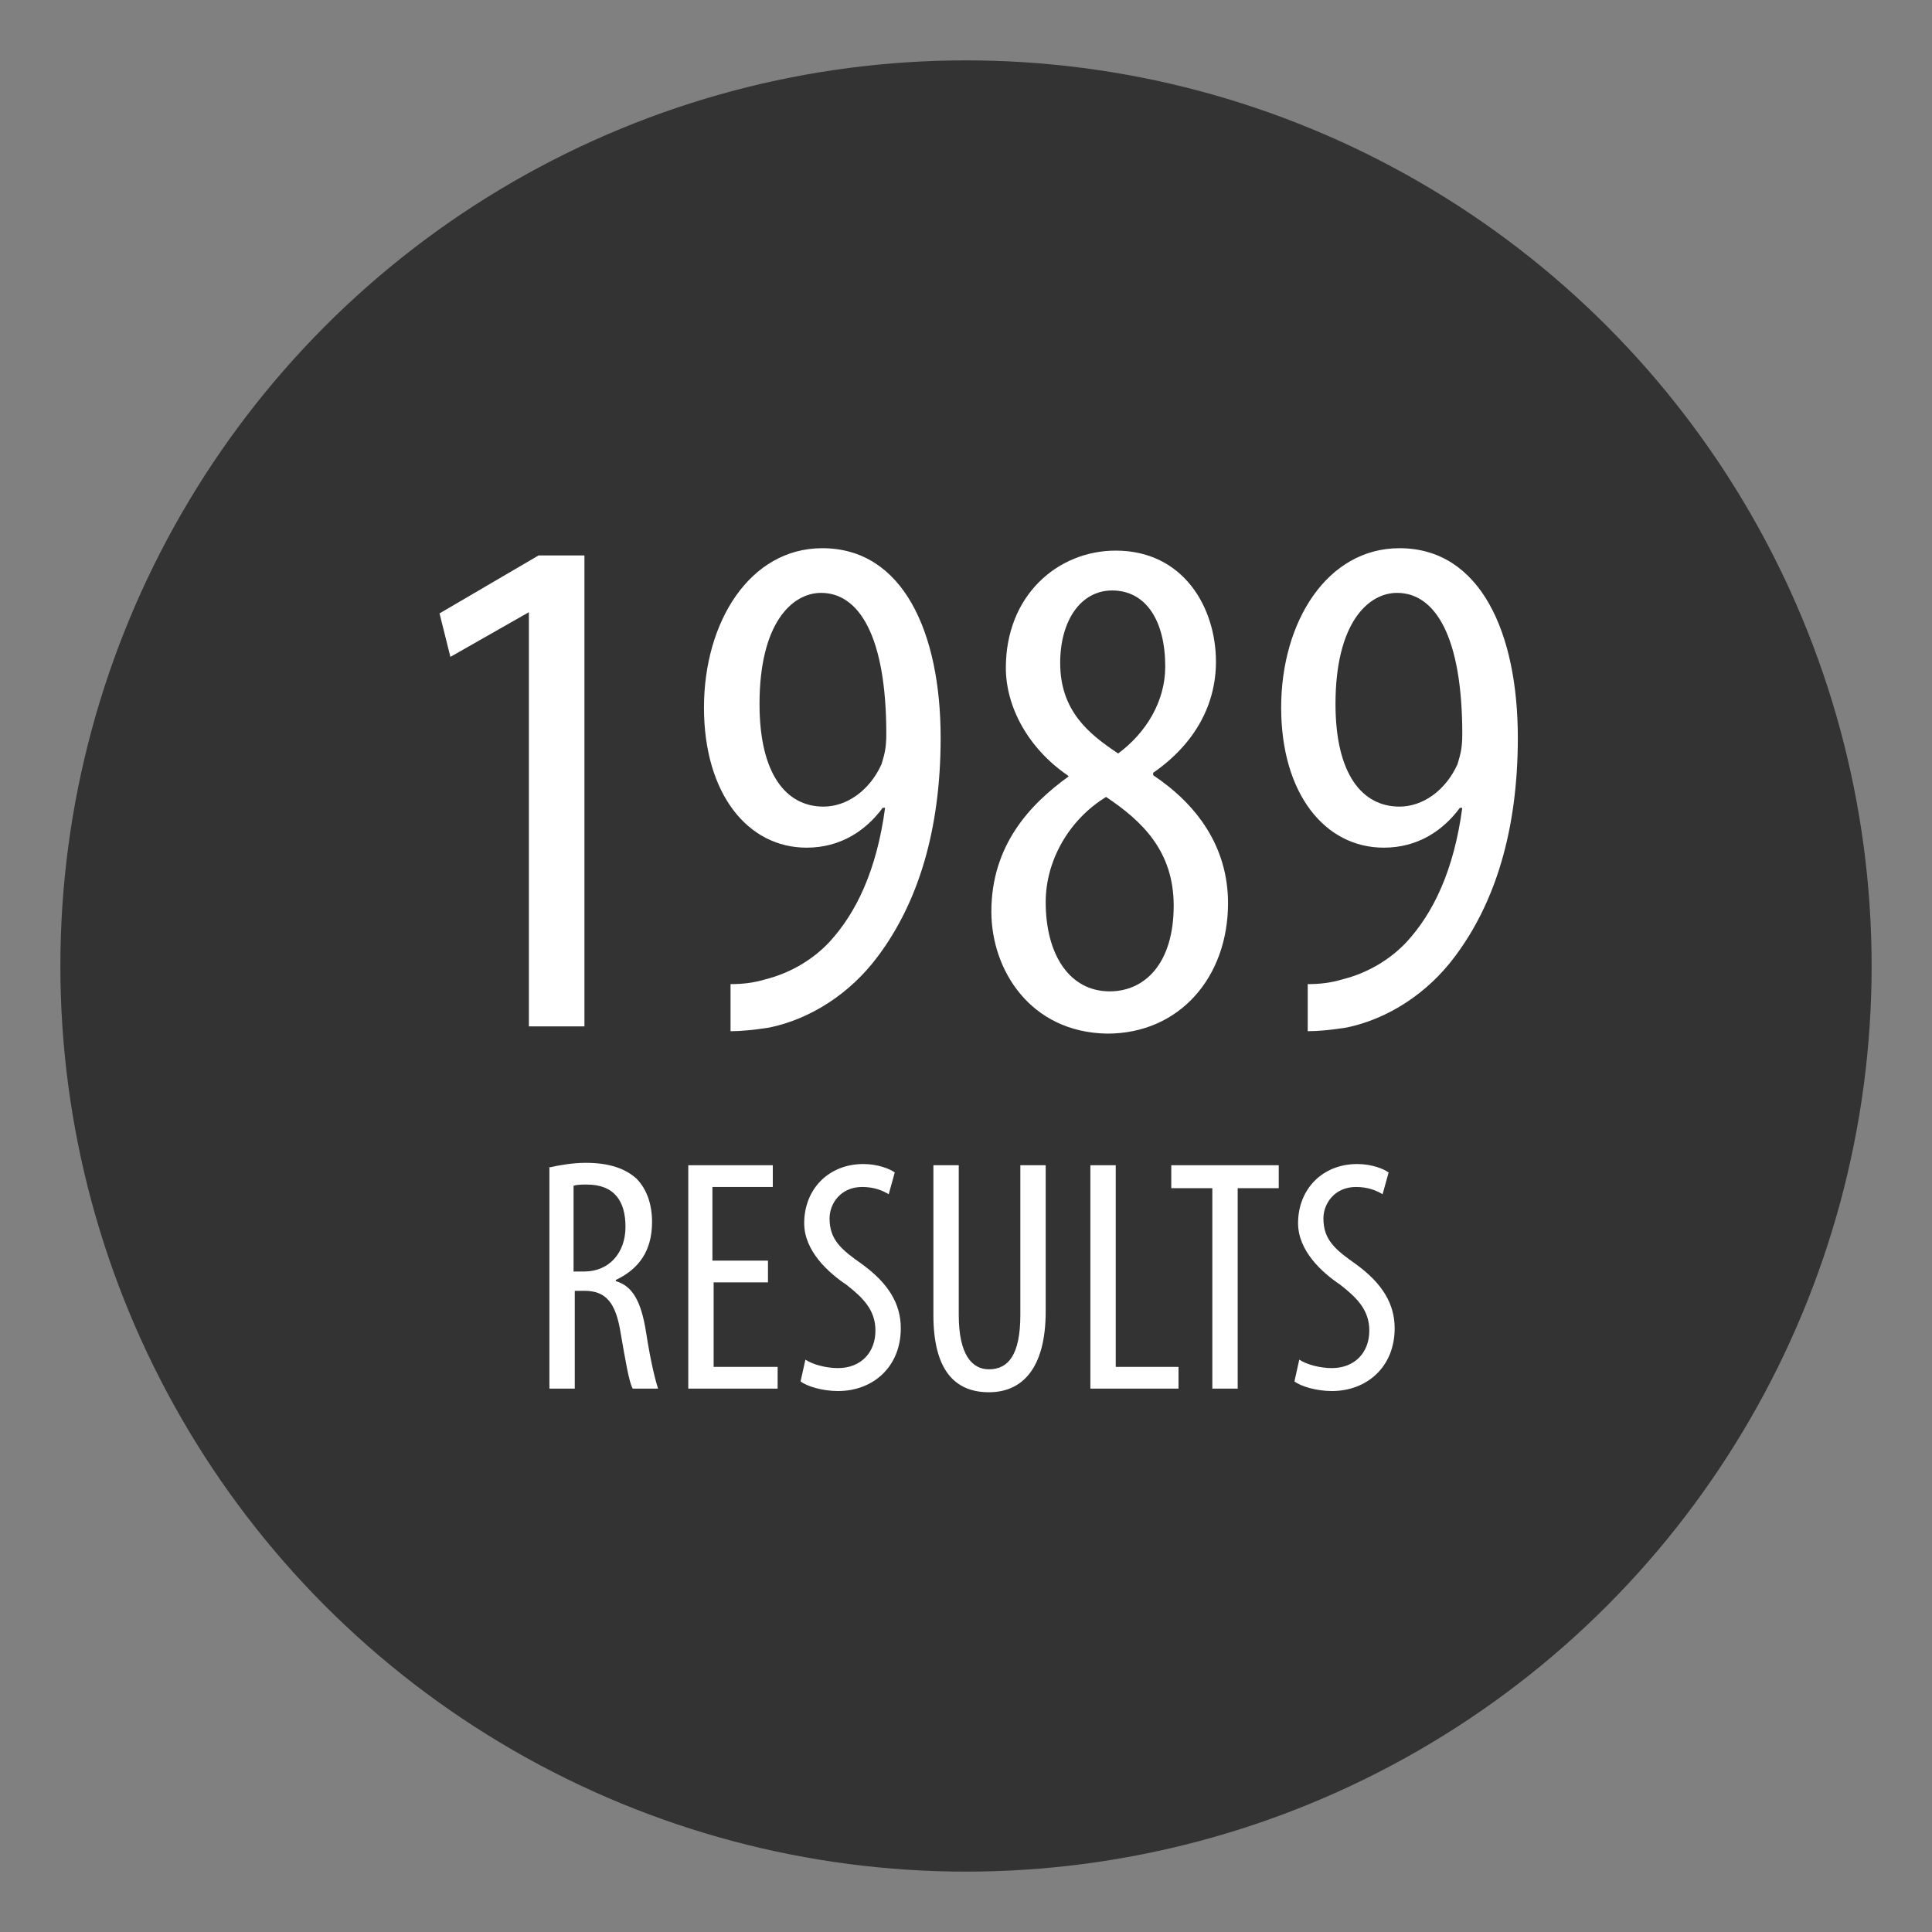
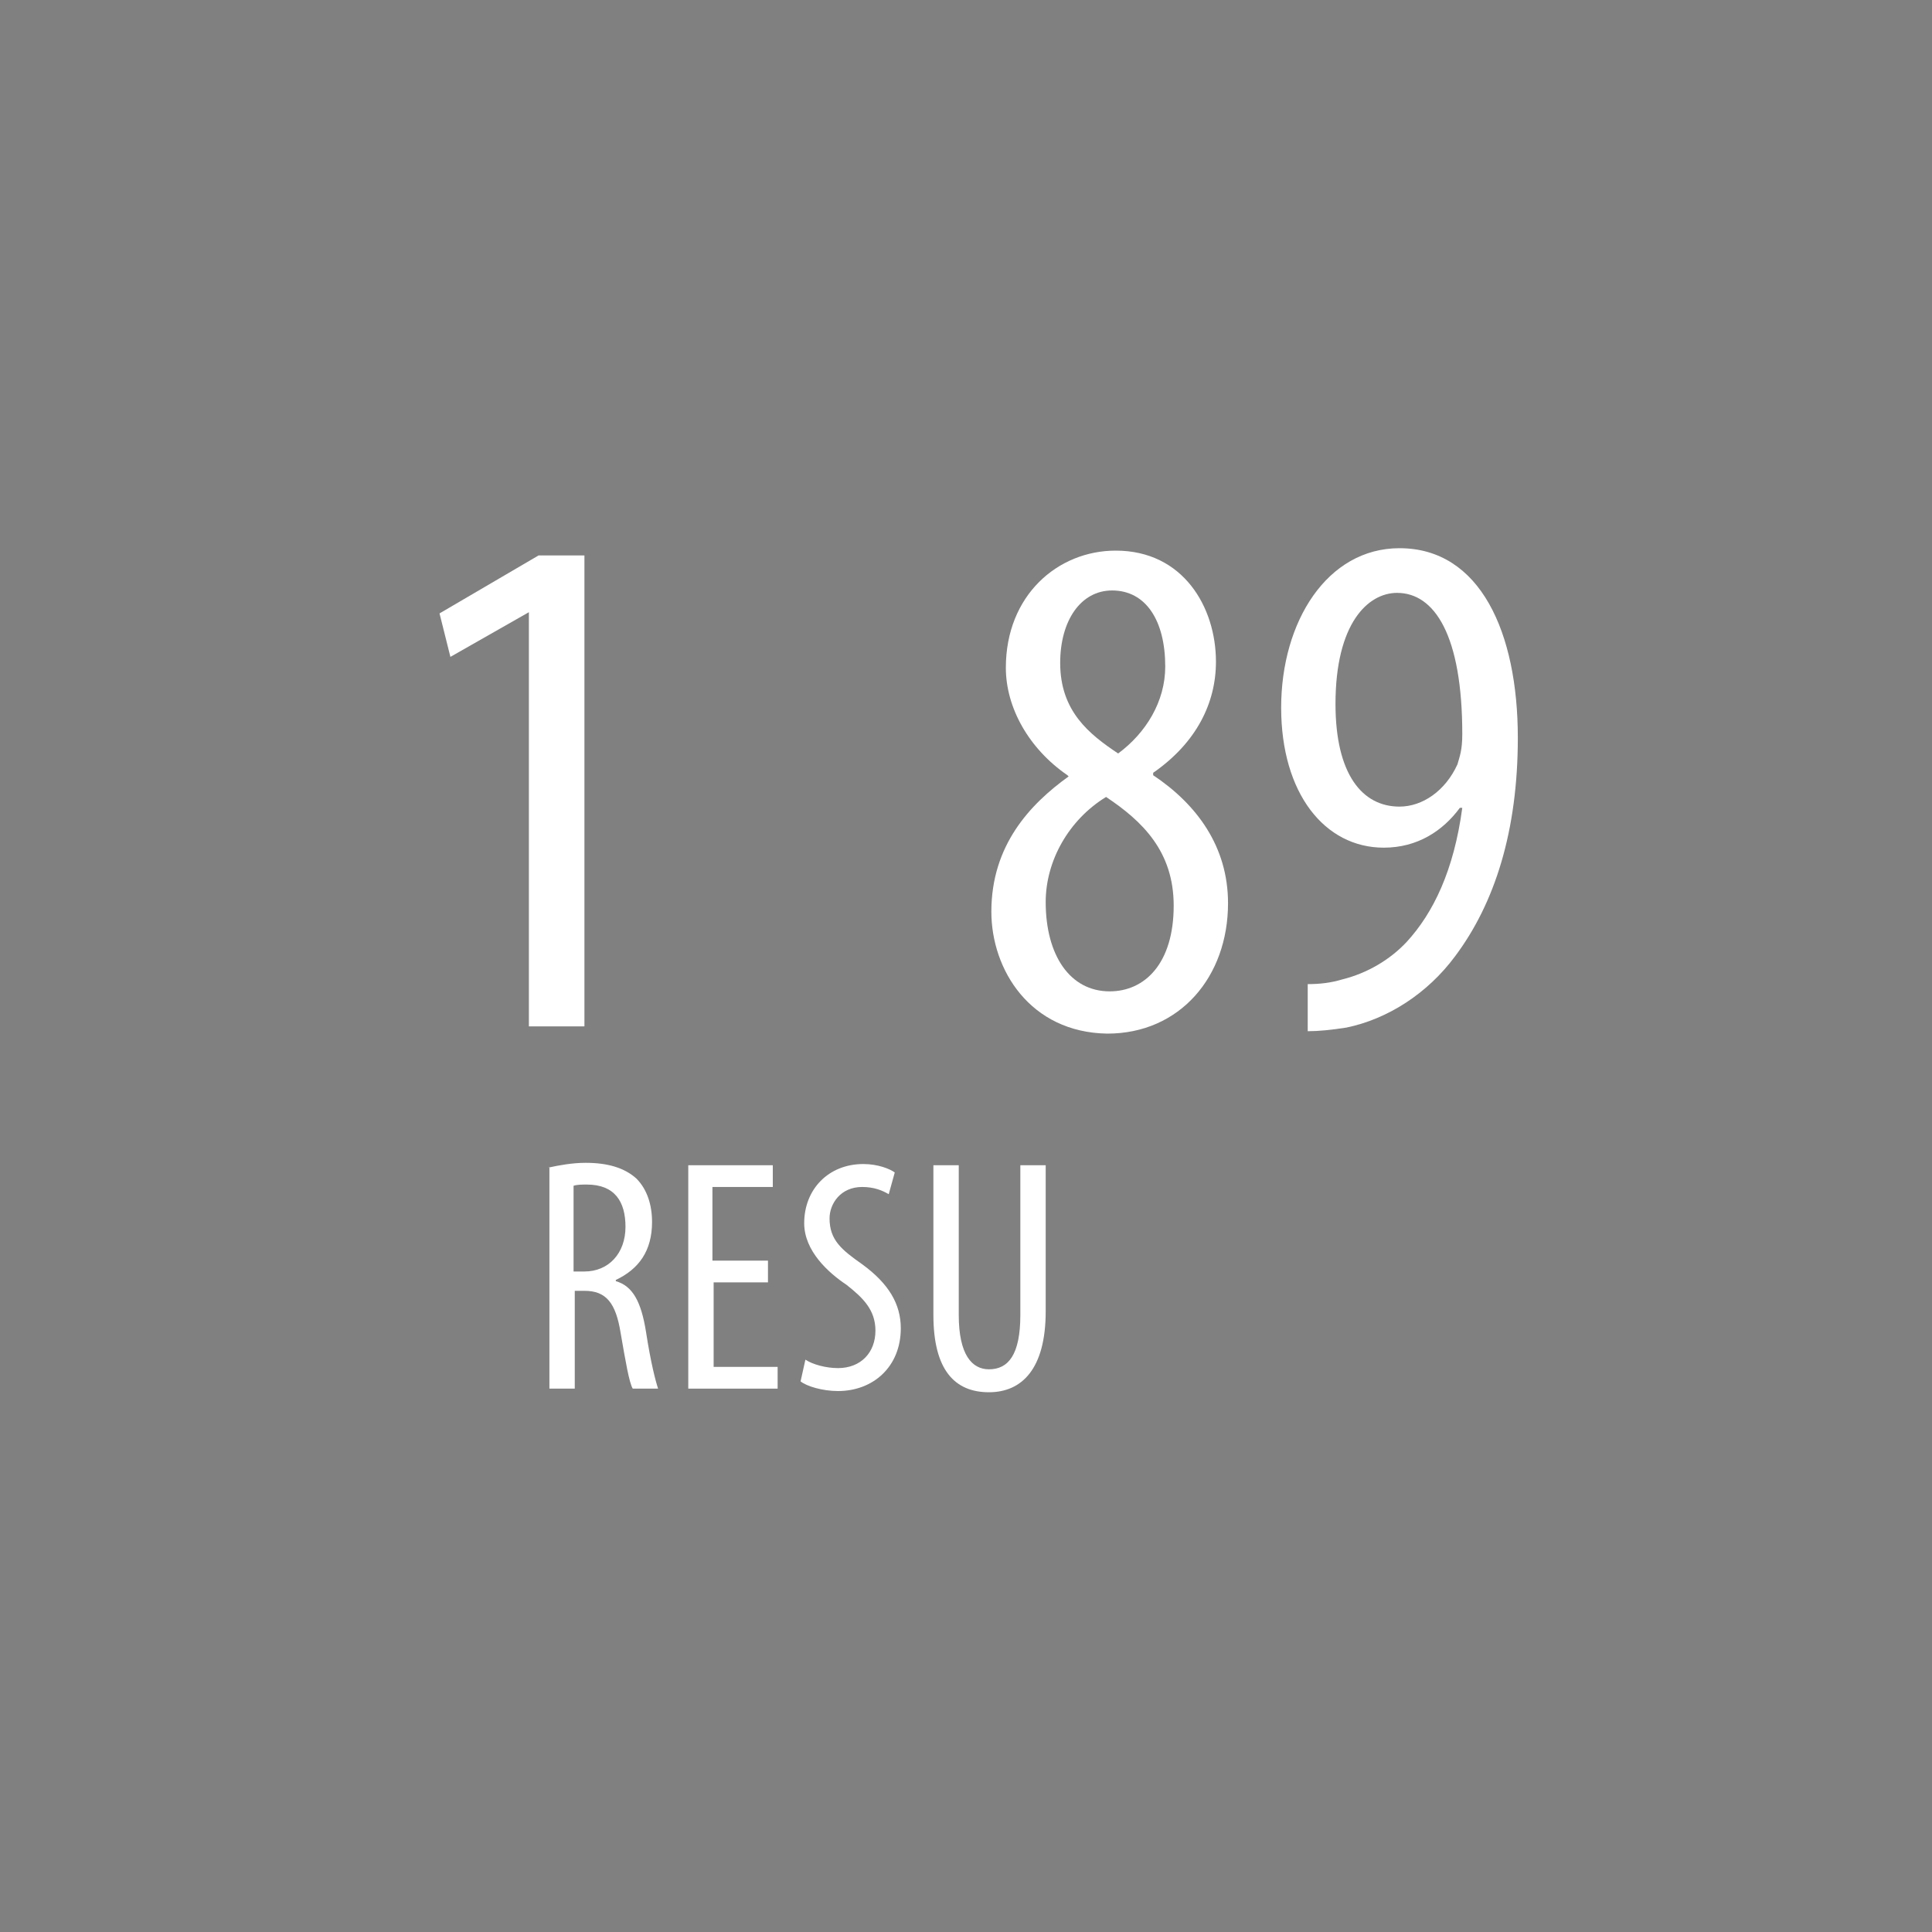
<svg xmlns="http://www.w3.org/2000/svg" version="1.1" id="Layer_1" x="0px" y="0px" viewBox="0 0 160 160" style="enable-background:new 0 0 160 160;" xml:space="preserve">
  <rect x="0" y="0" width="160" height="160" fill="#808080" stroke="none" />
  <style type="text/css">
	.st0{fill:#333333;}
	.st1{fill:#FFFFFF;}
</style>
-   <circle class="st0" cx="80" cy="80" r="75" />
  <g>
    <path class="st1" d="M43.9,50.7h-0.1l-6.5,3.7l-0.9-3.6l8.2-4.8h3.8v39h-4.6V50.7z" />
-     <path class="st1" d="M60.5,81.5c1,0,1.9-0.1,2.9-0.4c2-0.5,3.9-1.6,5.3-3.1c2.2-2.4,3.9-5.9,4.6-11.1h-0.2   c-1.4,1.9-3.5,3.3-6.3,3.3c-4.9,0-8.5-4.5-8.5-11.6c0-7.1,3.8-13.2,9.8-13.2c6.7,0,9.8,7,9.8,15.7c0,7.7-1.9,13.7-5.2,18.1   c-2.3,3.1-5.6,5.2-9,5.9c-1.3,0.2-2.3,0.3-3.2,0.3V81.5z M62.9,58.3c0,5.8,2.2,8.5,5.3,8.5c1.9,0,3.8-1.3,4.8-3.5   c0.2-0.7,0.4-1.2,0.4-2.5c0-8.2-2.3-11.7-5.4-11.7C65.6,49.1,62.9,51.6,62.9,58.3z" />
    <path class="st1" d="M82.1,75.5c0-5.5,3.2-8.9,6.4-11.2l-0.1-0.1c-3.2-2.2-5.1-5.6-5.1-8.9c0-6,4.3-9.7,9.1-9.7   c5.6,0,8.3,4.7,8.3,9.2c0,3.4-1.6,6.7-5.2,9.2v0.2c3.6,2.4,6.2,5.9,6.2,10.6c0,6.1-4,10.8-10,10.8C85.3,85.5,82.1,80.3,82.1,75.5z    M97.2,75c0-4.5-2.6-7-5.6-9c-3.1,1.9-5,5.3-5,8.7c0,4.4,2,7.4,5.3,7.4C94.8,82.1,97.2,79.8,97.2,75z M87.8,54.9   c0,4,2.4,5.9,4.8,7.5c2.3-1.7,3.9-4.3,3.9-7.2c0-3.8-1.6-6.3-4.4-6.3C89.5,48.9,87.8,51.4,87.8,54.9z" />
    <path class="st1" d="M108.3,81.5c1,0,1.9-0.1,2.9-0.4c2-0.5,3.9-1.6,5.3-3.1c2.2-2.4,3.9-5.9,4.6-11.1h-0.2   c-1.4,1.9-3.5,3.3-6.3,3.3c-4.9,0-8.5-4.5-8.5-11.6c0-7.1,3.8-13.2,9.8-13.2c6.7,0,9.8,7,9.8,15.7c0,7.7-1.9,13.7-5.2,18.1   c-2.3,3.1-5.6,5.2-9,5.9c-1.3,0.2-2.3,0.3-3.2,0.3V81.5z M110.6,58.3c0,5.8,2.2,8.5,5.3,8.5c1.9,0,3.8-1.3,4.8-3.5   c0.2-0.7,0.4-1.2,0.4-2.5c0-8.2-2.3-11.7-5.4-11.7C113.3,49.1,110.6,51.6,110.6,58.3z" />
    <path class="st1" d="M45.4,96.7c0.9-0.2,2-0.4,3.1-0.4c1.8,0,3.2,0.4,4.2,1.3c0.9,0.9,1.3,2.2,1.3,3.6c0,2.4-1.1,3.9-3,4.8v0.1   c1.4,0.4,2.1,1.7,2.5,4.2c0.4,2.6,0.8,4.1,1,4.7h-2.1c-0.3-0.5-0.6-2.3-1-4.6c-0.4-2.5-1.2-3.5-3-3.5h-0.8v8.1h-2.1V96.7z    M47.5,105.3h0.9c2,0,3.4-1.5,3.4-3.7c0-2.1-0.9-3.5-3.2-3.5c-0.4,0-0.8,0-1.1,0.1V105.3z" />
    <path class="st1" d="M63.7,106.2h-4.6v7h5.3v1.8H57V96.5H64v1.8h-5v6.1h4.6V106.2z" />
    <path class="st1" d="M66.7,112.6c0.6,0.4,1.7,0.7,2.7,0.7c1.9,0,3.1-1.3,3.1-3.1c0-1.7-1-2.7-2.4-3.8c-1.5-1-3.5-2.8-3.5-5.1   c0-2.8,2-4.9,4.9-4.9c1.2,0,2.2,0.4,2.6,0.7l-0.5,1.8c-0.5-0.3-1.2-0.6-2.2-0.6c-1.8,0-2.7,1.4-2.7,2.6c0,1.8,1,2.6,2.7,3.8   c2.2,1.6,3.2,3.3,3.2,5.3c0,3.2-2.3,5.2-5.2,5.2c-1.3,0-2.6-0.4-3.1-0.8L66.7,112.6z" />
    <path class="st1" d="M79.4,96.5v12.4c0,3.3,1.1,4.5,2.5,4.5c1.6,0,2.6-1.2,2.6-4.5V96.5h2.1v12.1c0,4.8-2,6.7-4.7,6.7   c-2.8,0-4.6-1.8-4.6-6.4V96.5H79.4z" />
-     <path class="st1" d="M90.3,96.5h2.1v16.7h5.2v1.8h-7.3V96.5z" />
-     <path class="st1" d="M100.4,98.4H97v-1.9h8.9v1.9h-3.4V115h-2.1V98.4z" />
-     <path class="st1" d="M107.6,112.6c0.6,0.4,1.7,0.7,2.7,0.7c1.9,0,3.1-1.3,3.1-3.1c0-1.7-1-2.7-2.4-3.8c-1.5-1-3.5-2.8-3.5-5.1   c0-2.8,2-4.9,4.9-4.9c1.2,0,2.2,0.4,2.6,0.7l-0.5,1.8c-0.5-0.3-1.2-0.6-2.2-0.6c-1.8,0-2.7,1.4-2.7,2.6c0,1.8,1,2.6,2.7,3.8   c2.2,1.6,3.2,3.3,3.2,5.3c0,3.2-2.3,5.2-5.2,5.2c-1.3,0-2.6-0.4-3.1-0.8L107.6,112.6z" />
  </g>
</svg>